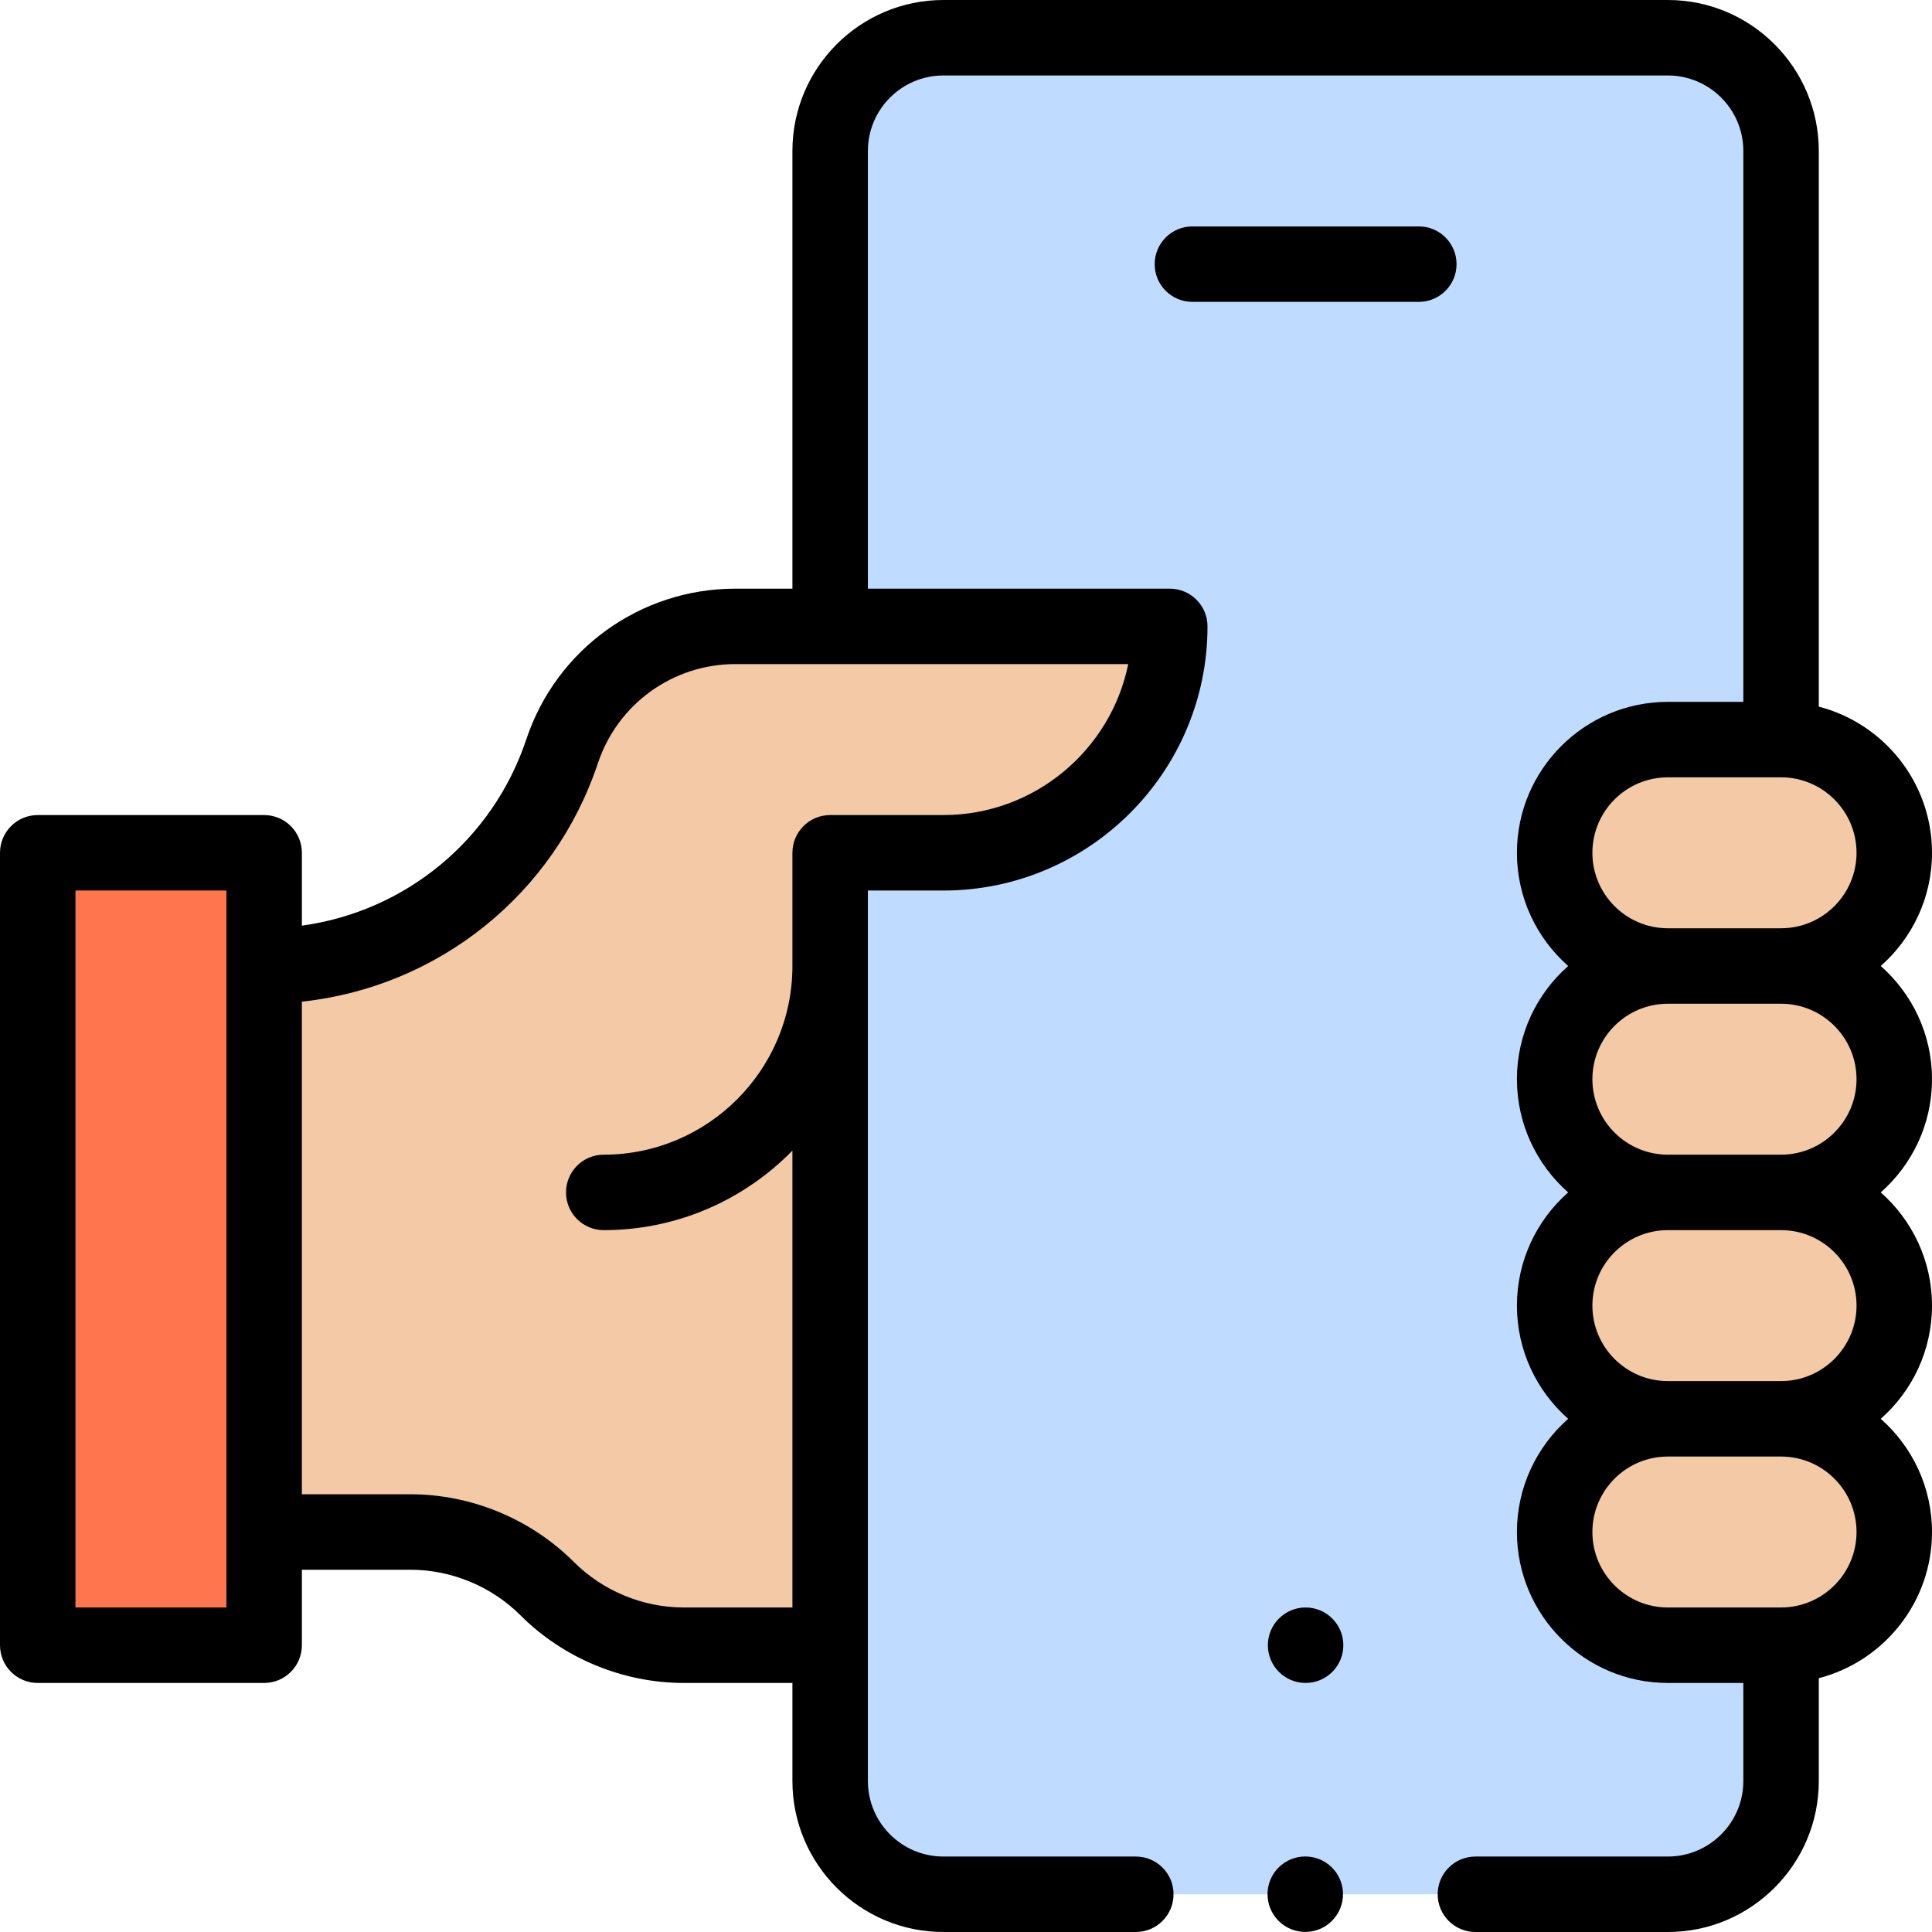
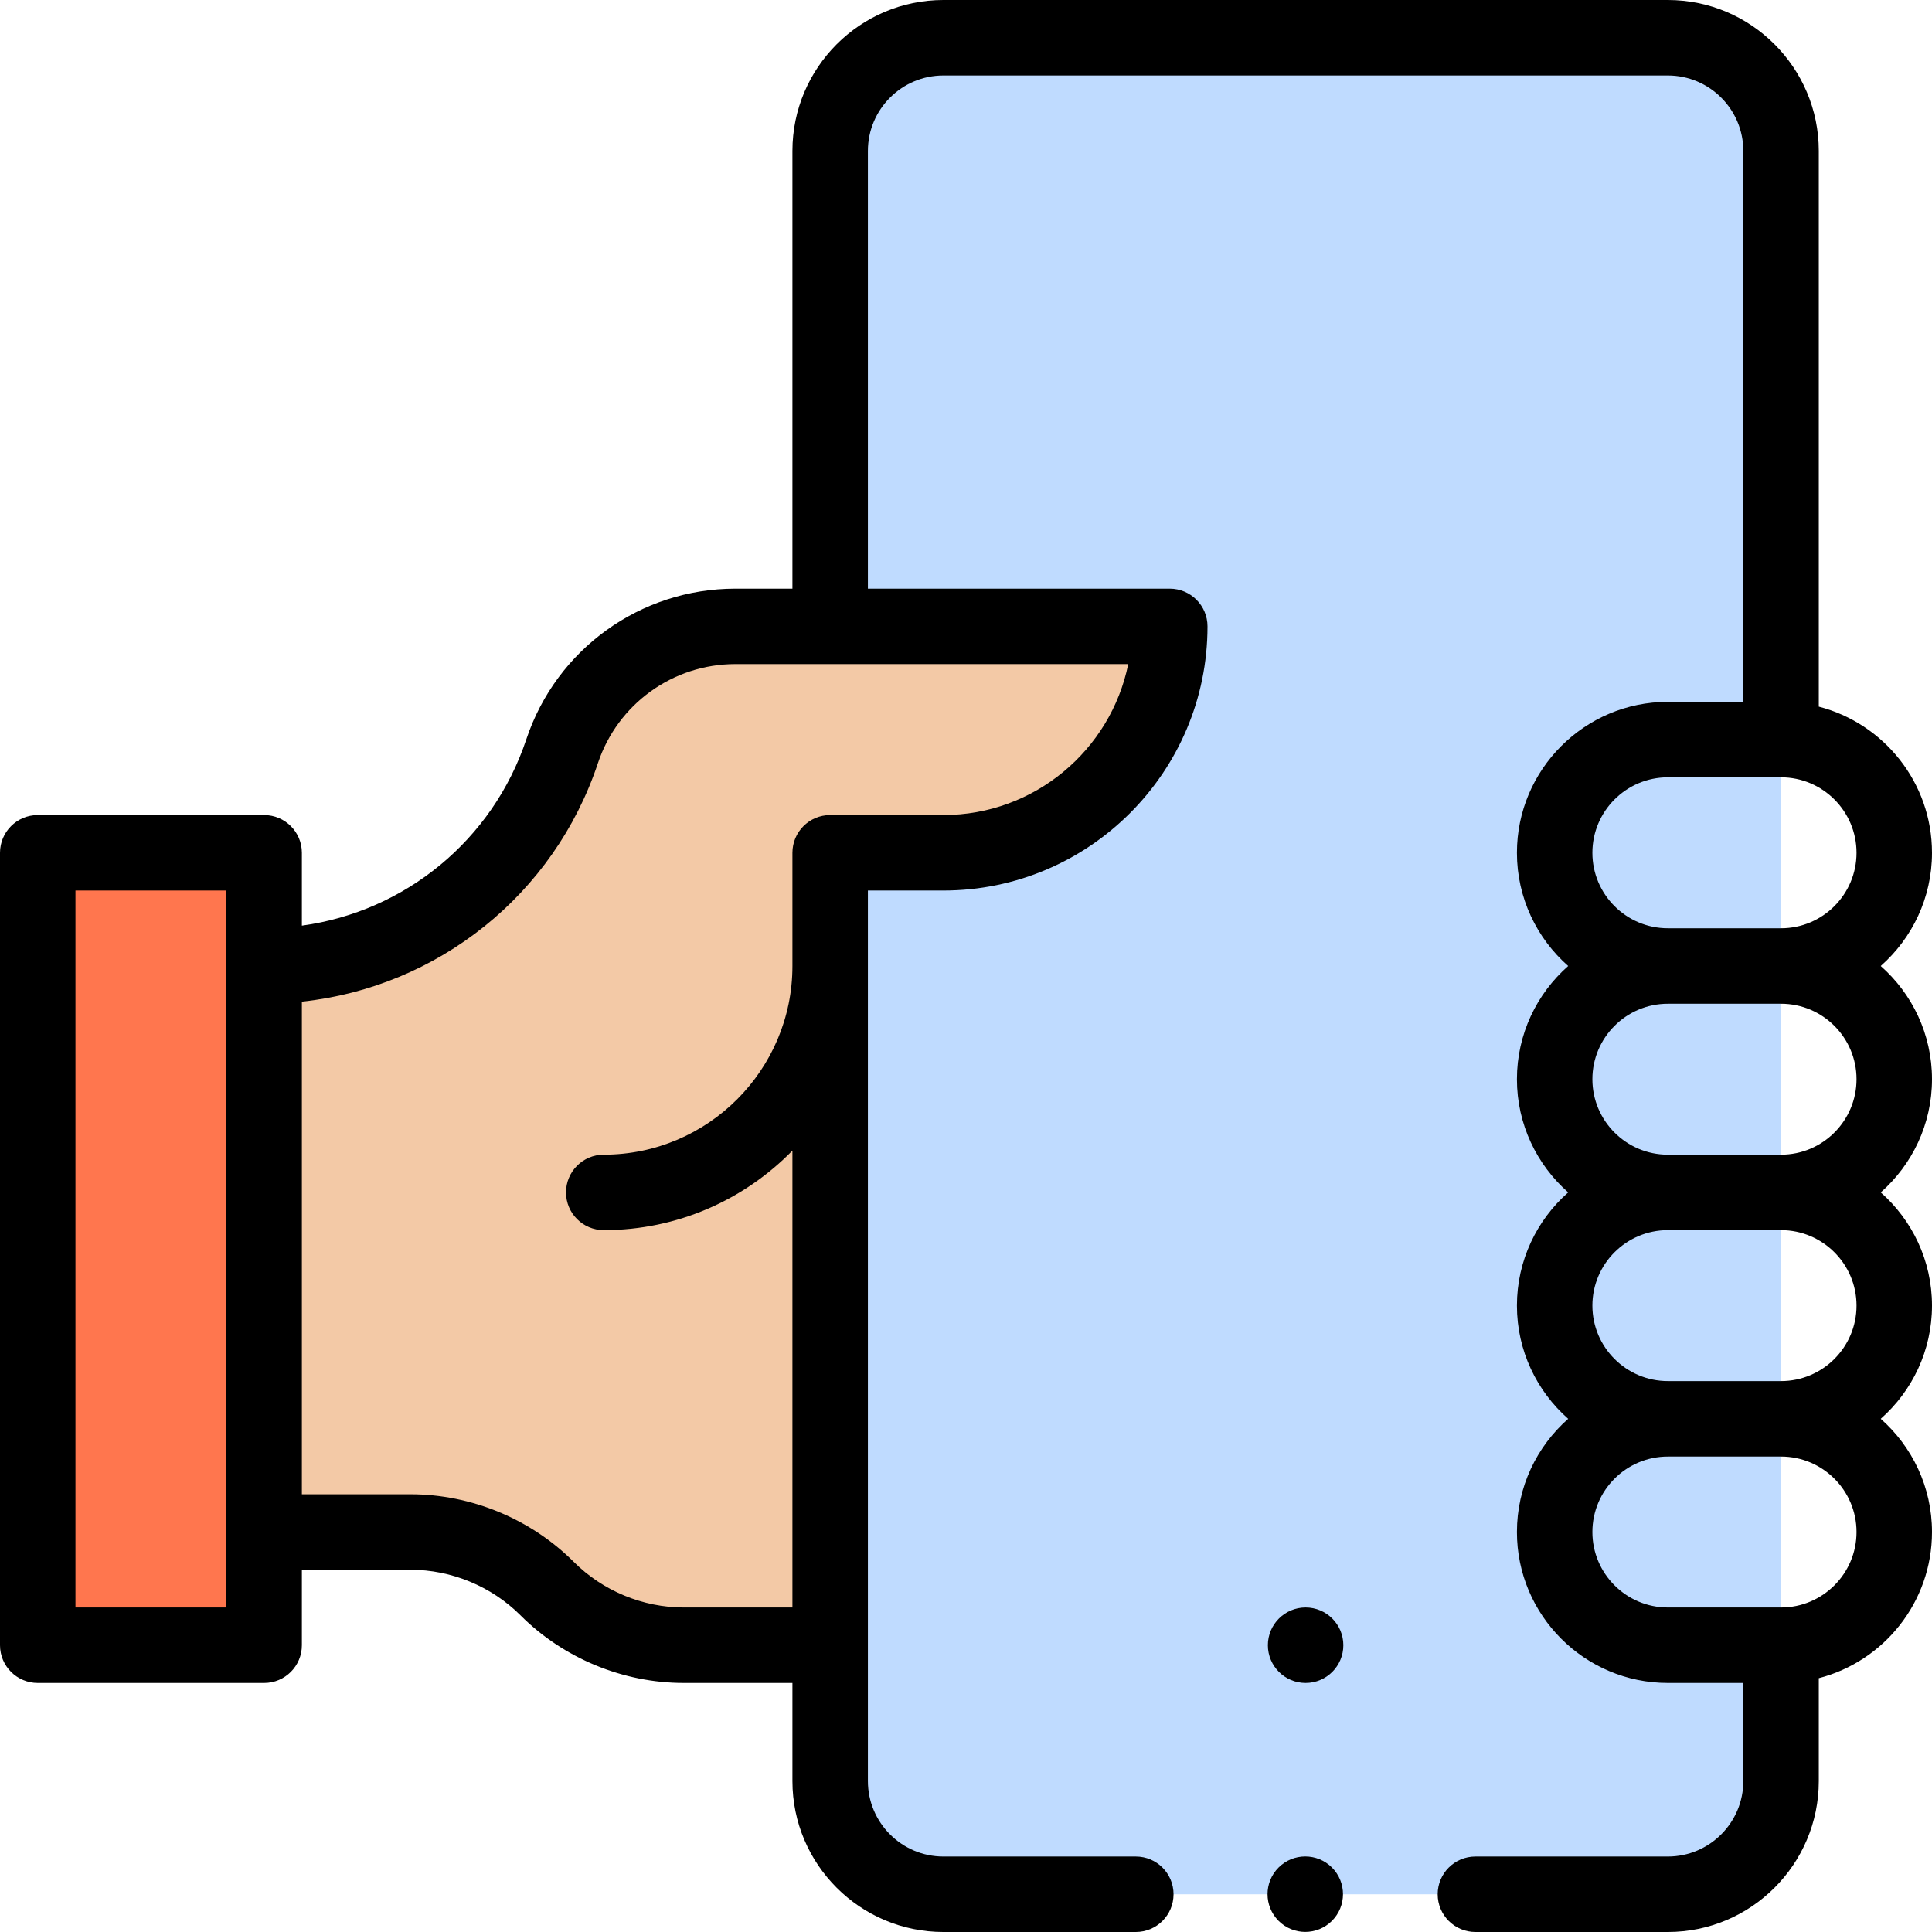
<svg xmlns="http://www.w3.org/2000/svg" id="Capa_1" enable-background="new 0 0 512 512" height="512" viewBox="0 0 512 512" width="512">
  <path d="m442 10h-192c-16.57 0-30 13.43-30 30v432c0 16.57 13.43 30 30 30h192c16.57 0 30-13.43 30-30v-432c0-16.57-13.43-30-30-30z" fill="#bfdbff" />
-   <path d="m502 286c0-16.57-13.43-30-30-30 16.57 0 30-13.43 30-30s-13.43-30-30-30h-30c-16.57 0-30 13.43-30 30s13.43 30 30 30c-16.57 0-30 13.43-30 30s13.43 30 30 30c-16.57 0-30 13.43-30 30s13.43 30 30 30c-16.57 0-30 13.43-30 30s13.43 30 30 30h30c16.57 0 30-13.43 30-30s-13.43-30-30-30c16.57 0 30-13.43 30-30s-13.43-30-30-30c16.57 0 30-13.43 30-30z" fill="#f3c9a6" />
  <path d="m220 436h-38.79c-13.58 0-26.61-5.4-36.21-15s-22.63-15-36.21-15h-38.79v-150c35.83 0 67.64-22.93 78.97-56.92 6.59-19.76 25.08-33.08 45.9-33.08h115.13c0 33.14-26.86 60-60 60h-30z" fill="#f3c9a6" />
  <path d="m70 436h-60v-210h60z" fill="#ff764e" />
  <circle cx="346" cy="436" r="10" />
  <path d="m512 226c0-18.604-12.767-34.282-30-38.734v-147.266c0-22.056-17.944-40-40-40h-192c-22.056 0-40 17.944-40 40v116h-15.13c-25.166 0-47.425 16.041-55.387 39.918-8.917 26.747-32.136 45.644-59.483 49.388v-19.306c0-5.523-4.478-10-10-10h-60c-5.522 0-10 4.477-10 10v210c0 5.523 4.478 10 10 10h60c5.522 0 10-4.477 10-10v-20h28.79c10.848 0 21.468 4.4 29.139 12.071 11.393 11.394 27.169 17.929 43.281 17.929h28.79v26c0 22.056 17.944 40 40 40h51c5.522 0 10-4.477 10-10s-4.478-10-10-10h-51c-11.028 0-20-8.972-20-20v-236h20c38.598 0 70-31.402 70-70 0-5.523-4.478-10-10-10h-80v-116c0-11.028 8.972-20 20-20h192c11.028 0 20 8.972 20 20v146h-20c-22.056 0-40 17.944-40 40 0 11.938 5.264 22.665 13.585 30-8.321 7.335-13.585 18.062-13.585 30s5.264 22.665 13.585 30c-8.321 7.335-13.585 18.062-13.585 30s5.264 22.665 13.585 30c-8.321 7.335-13.585 18.062-13.585 30 0 22.056 17.944 40 40 40h20v26c0 11.028-8.972 20-20 20h-51c-5.522 0-10 4.477-10 10s4.478 10 10 10h51c22.056 0 40-17.944 40-40v-27.266c17.233-4.452 30-20.13 30-38.734 0-11.938-5.264-22.665-13.585-30 8.321-7.335 13.585-18.062 13.585-30s-5.264-22.665-13.585-30c8.321-7.335 13.585-18.062 13.585-30s-5.264-22.665-13.585-30c8.321-7.335 13.585-18.062 13.585-30zm-452 200h-40v-190h40zm190-210h-30c-5.522 0-10 4.477-10 10v30c0 27.57-22.43 50-50 50-5.522 0-10 4.477-10 10s4.478 10 10 10c19.572 0 37.284-8.084 50-21.077v121.077h-28.79c-10.848 0-21.468-4.4-29.139-12.071-11.393-11.394-27.169-17.929-43.281-17.929h-28.79v-130.548c35.994-3.853 66.81-28.272 78.456-63.208 5.235-15.697 19.868-26.244 36.414-26.254h104.125c-4.645 22.804-24.849 40.01-48.995 40.01zm242 190c0 11.028-8.972 20-20 20h-30c-11.028 0-20-8.972-20-20s8.972-20 20-20h30c11.028 0 20 8.972 20 20zm0-60c0 11.028-8.972 20-20 20h-30c-11.028 0-20-8.972-20-20s8.972-20 20-20h30c11.028 0 20 8.972 20 20zm0-60c0 11.028-8.972 20-20 20h-30c-11.028 0-20-8.972-20-20s8.972-20 20-20h30c11.028 0 20 8.972 20 20zm-50-40c-11.028 0-20-8.972-20-20s8.972-20 20-20h30c11.028 0 20 8.972 20 20s-8.972 20-20 20z" />
-   <path d="m386 70c0-5.523-4.478-10-10-10h-60c-5.522 0-10 4.477-10 10s4.478 10 10 10h60c5.522 0 10-4.477 10-10z" />
  <ellipse cx="346" cy="502" rx="10" ry="10" transform="matrix(.707 -.707 .707 .707 -253.627 391.691)" />
</svg>